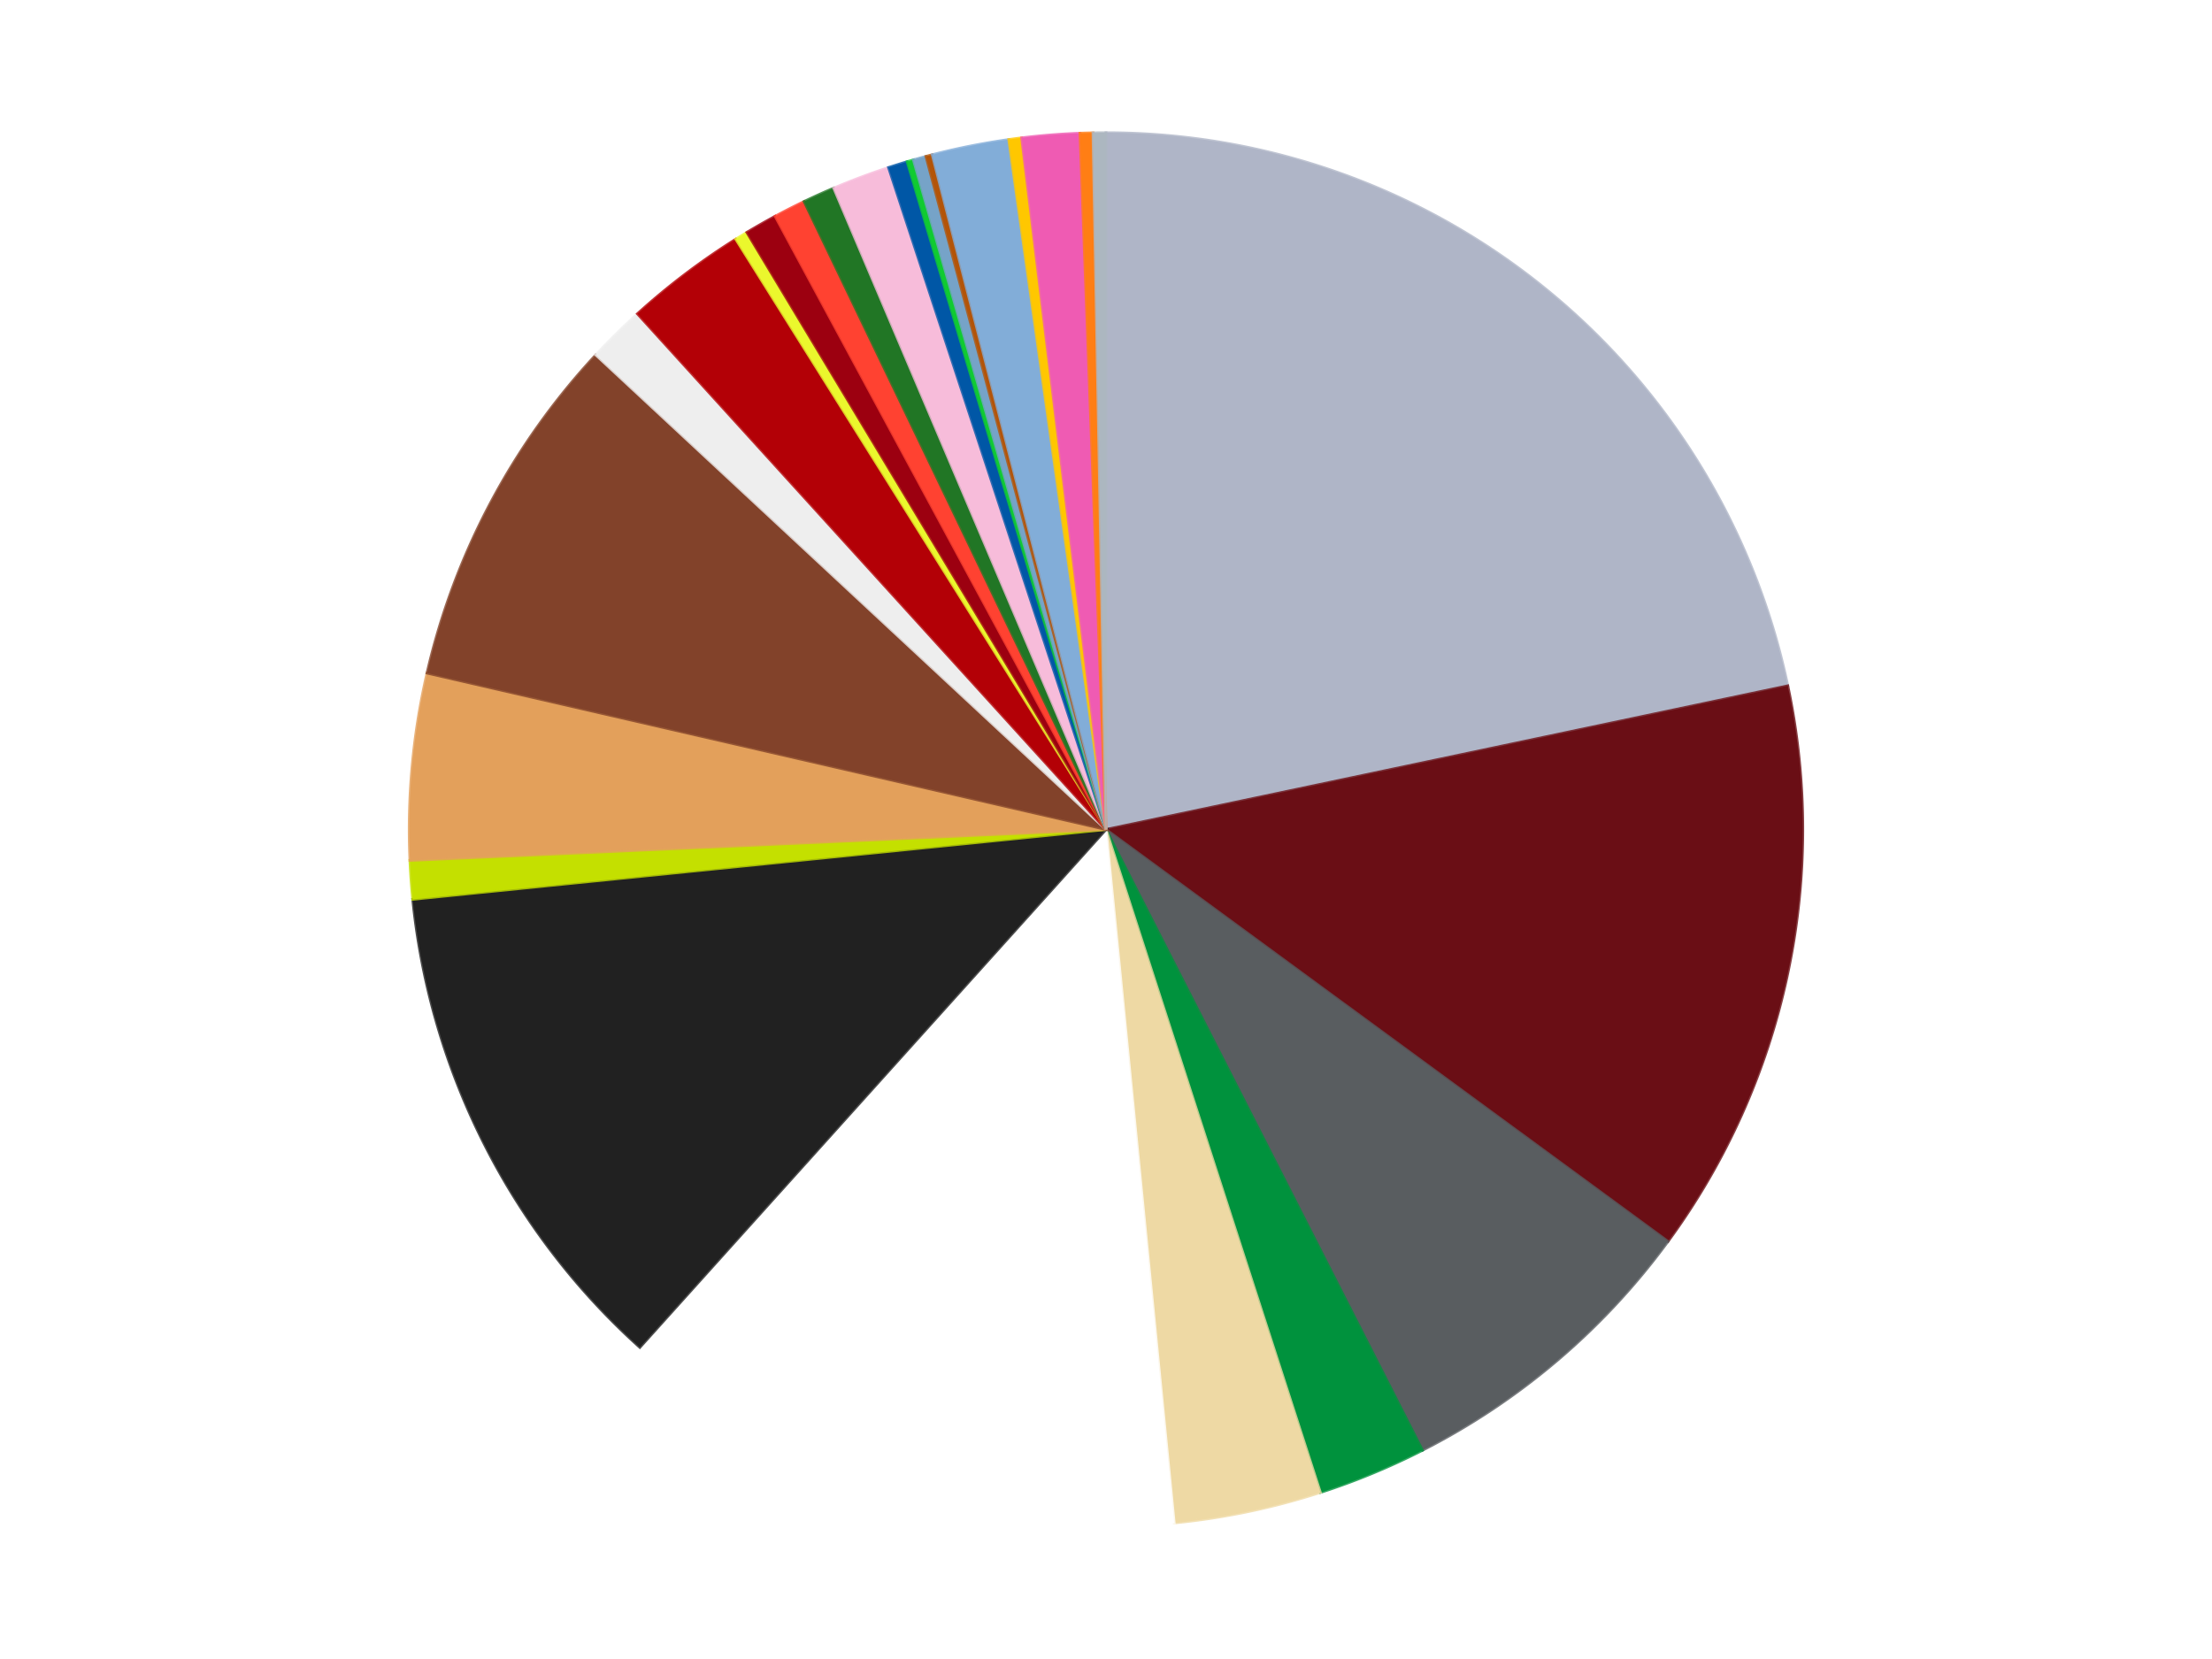
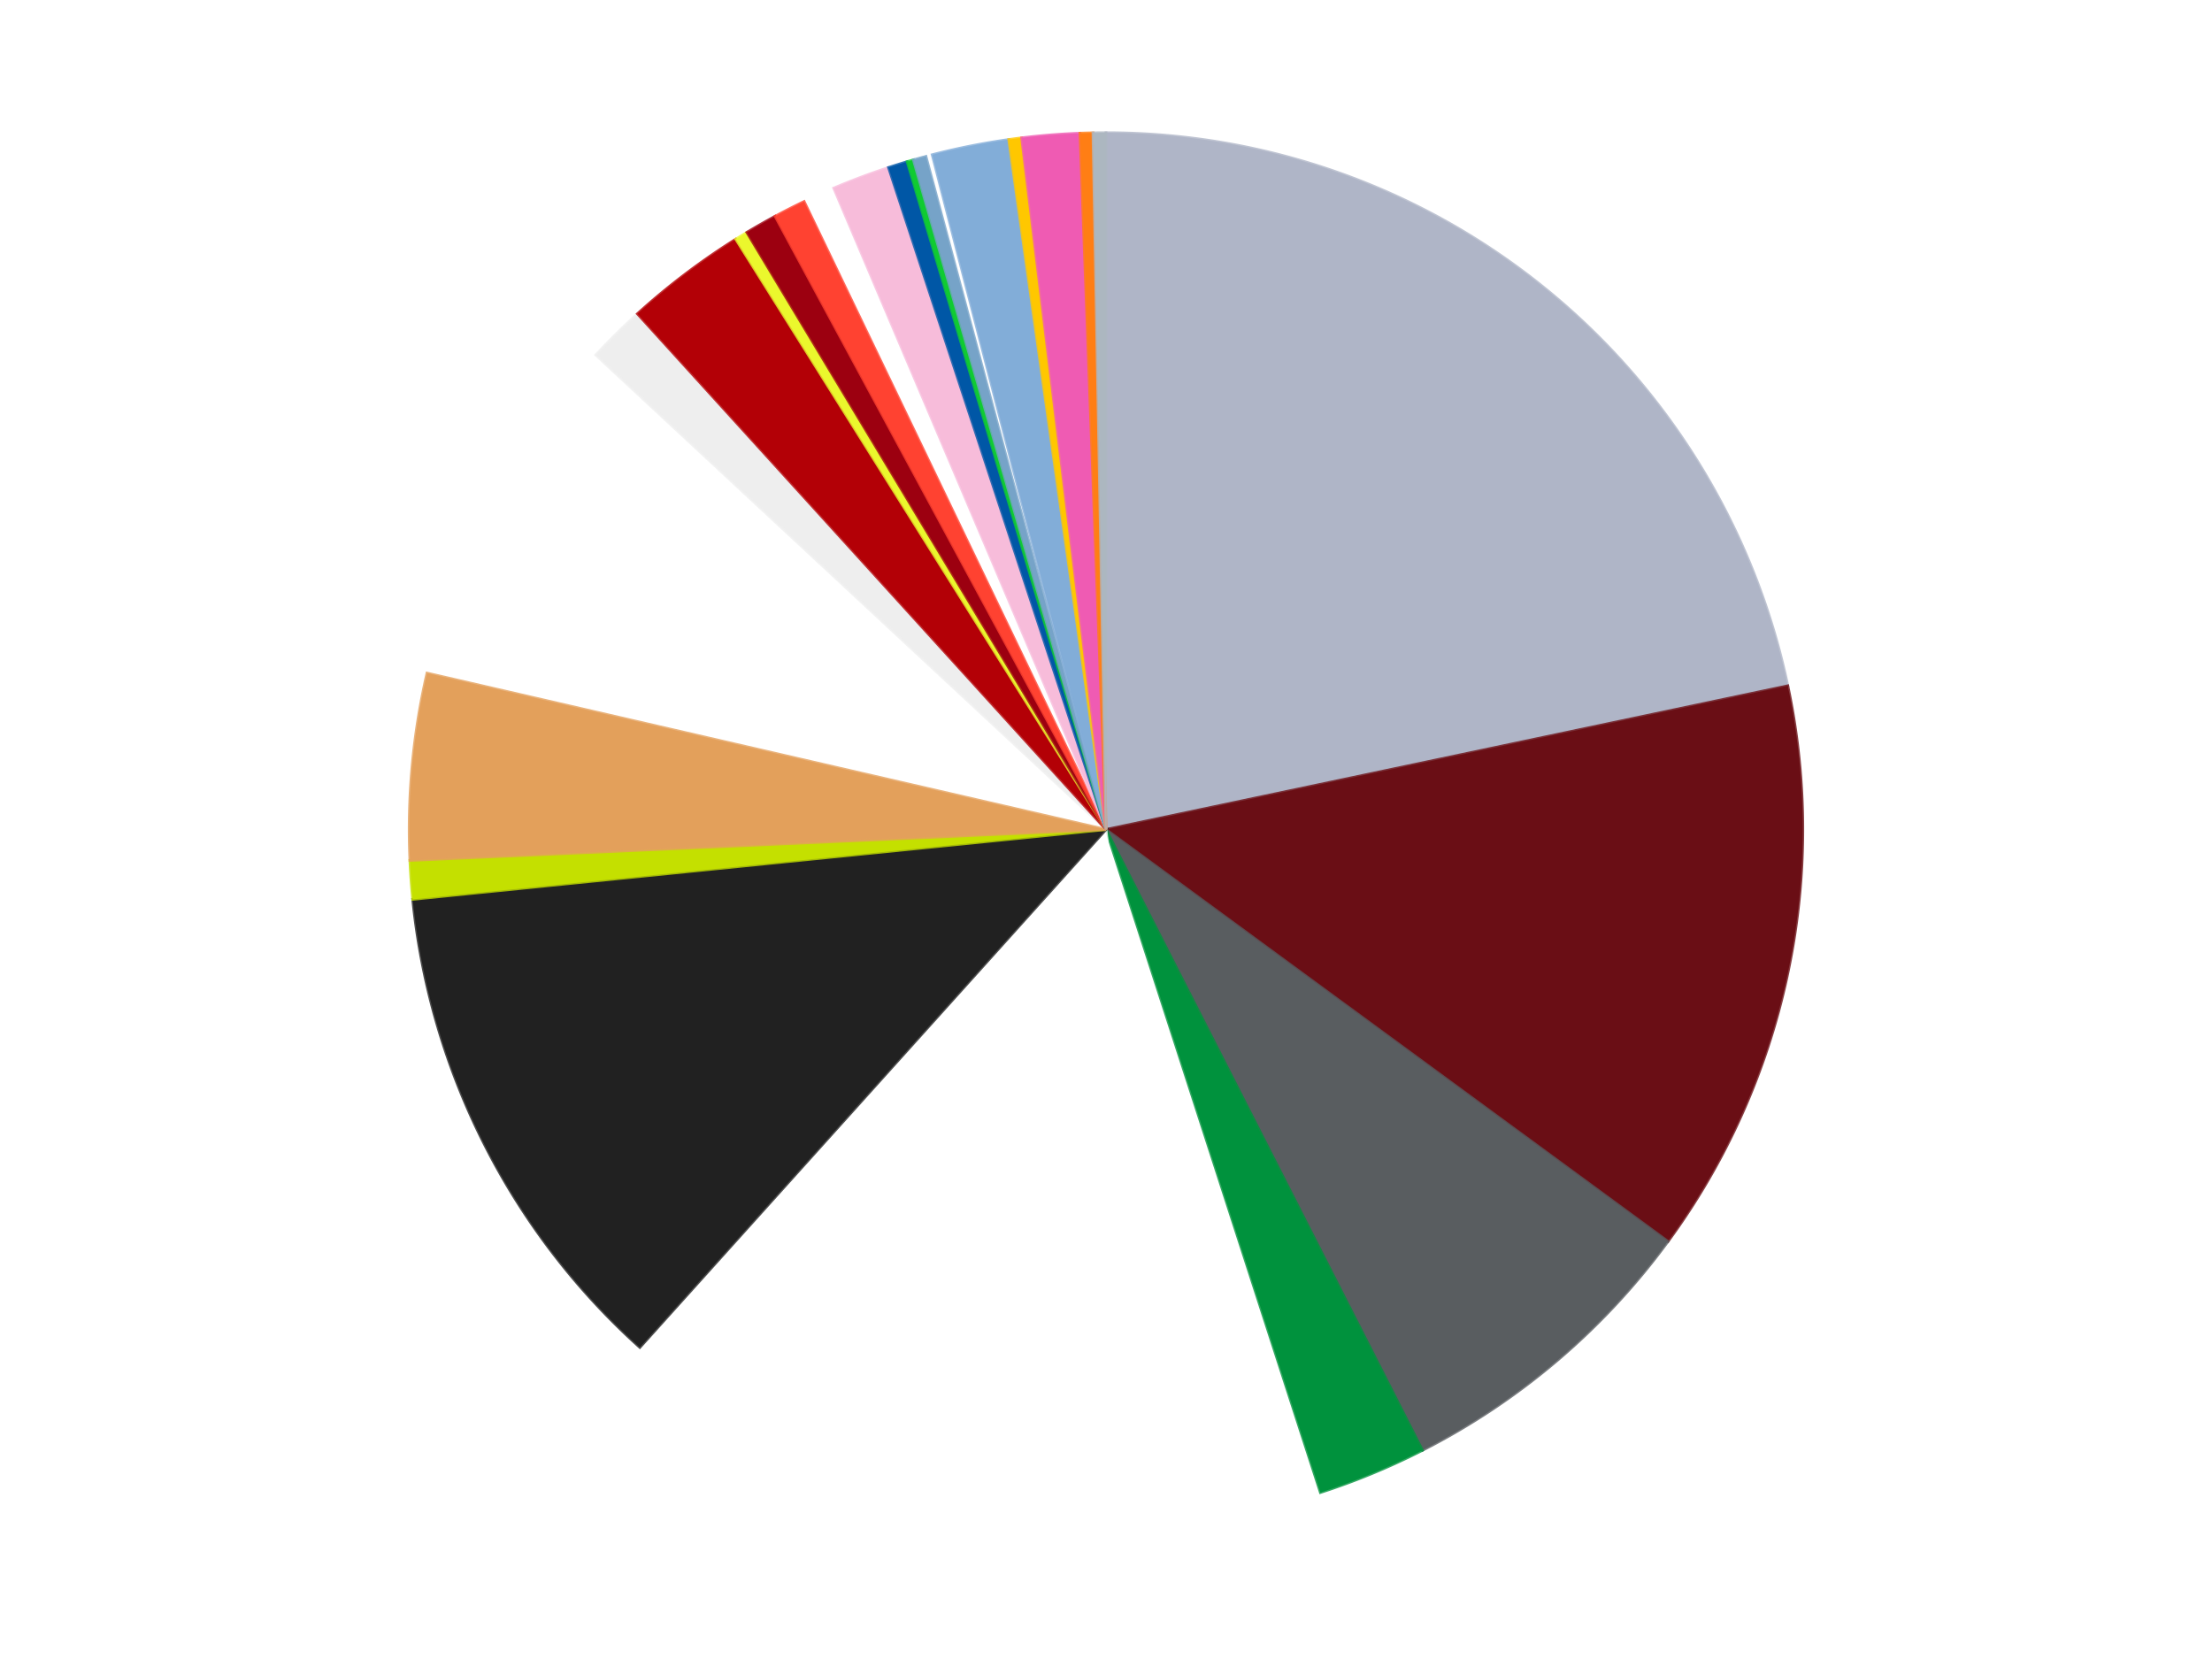
<svg xmlns="http://www.w3.org/2000/svg" xmlns:xlink="http://www.w3.org/1999/xlink" id="chart-3dcb8a0b-92fb-4b08-b51a-fa73d84cbf81" class="pygal-chart" viewBox="0 0 800 600">
  <defs>
    <style type="text/css">#chart-3dcb8a0b-92fb-4b08-b51a-fa73d84cbf81{-webkit-user-select:none;-webkit-font-smoothing:antialiased;font-family:Consolas,"Liberation Mono",Menlo,Courier,monospace}#chart-3dcb8a0b-92fb-4b08-b51a-fa73d84cbf81 .title{font-family:Consolas,"Liberation Mono",Menlo,Courier,monospace;font-size:16px}#chart-3dcb8a0b-92fb-4b08-b51a-fa73d84cbf81 .legends .legend text{font-family:Consolas,"Liberation Mono",Menlo,Courier,monospace;font-size:14px}#chart-3dcb8a0b-92fb-4b08-b51a-fa73d84cbf81 .axis text{font-family:Consolas,"Liberation Mono",Menlo,Courier,monospace;font-size:10px}#chart-3dcb8a0b-92fb-4b08-b51a-fa73d84cbf81 .axis text.major{font-family:Consolas,"Liberation Mono",Menlo,Courier,monospace;font-size:10px}#chart-3dcb8a0b-92fb-4b08-b51a-fa73d84cbf81 .text-overlay text.value{font-family:Consolas,"Liberation Mono",Menlo,Courier,monospace;font-size:16px}#chart-3dcb8a0b-92fb-4b08-b51a-fa73d84cbf81 .text-overlay text.label{font-family:Consolas,"Liberation Mono",Menlo,Courier,monospace;font-size:10px}#chart-3dcb8a0b-92fb-4b08-b51a-fa73d84cbf81 .tooltip{font-family:Consolas,"Liberation Mono",Menlo,Courier,monospace;font-size:14px}#chart-3dcb8a0b-92fb-4b08-b51a-fa73d84cbf81 text.no_data{font-family:Consolas,"Liberation Mono",Menlo,Courier,monospace;font-size:64px}
#chart-3dcb8a0b-92fb-4b08-b51a-fa73d84cbf81{background-color:transparent}#chart-3dcb8a0b-92fb-4b08-b51a-fa73d84cbf81 path,#chart-3dcb8a0b-92fb-4b08-b51a-fa73d84cbf81 line,#chart-3dcb8a0b-92fb-4b08-b51a-fa73d84cbf81 rect,#chart-3dcb8a0b-92fb-4b08-b51a-fa73d84cbf81 circle{-webkit-transition:150ms;-moz-transition:150ms;transition:150ms}#chart-3dcb8a0b-92fb-4b08-b51a-fa73d84cbf81 .graph &gt; .background{fill:transparent}#chart-3dcb8a0b-92fb-4b08-b51a-fa73d84cbf81 .plot &gt; .background{fill:transparent}#chart-3dcb8a0b-92fb-4b08-b51a-fa73d84cbf81 .graph{fill:rgba(0,0,0,.87)}#chart-3dcb8a0b-92fb-4b08-b51a-fa73d84cbf81 text.no_data{fill:rgba(0,0,0,1)}#chart-3dcb8a0b-92fb-4b08-b51a-fa73d84cbf81 .title{fill:rgba(0,0,0,1)}#chart-3dcb8a0b-92fb-4b08-b51a-fa73d84cbf81 .legends .legend text{fill:rgba(0,0,0,.87)}#chart-3dcb8a0b-92fb-4b08-b51a-fa73d84cbf81 .legends .legend:hover text{fill:rgba(0,0,0,1)}#chart-3dcb8a0b-92fb-4b08-b51a-fa73d84cbf81 .axis .line{stroke:rgba(0,0,0,1)}#chart-3dcb8a0b-92fb-4b08-b51a-fa73d84cbf81 .axis .guide.line{stroke:rgba(0,0,0,.54)}#chart-3dcb8a0b-92fb-4b08-b51a-fa73d84cbf81 .axis .major.line{stroke:rgba(0,0,0,.87)}#chart-3dcb8a0b-92fb-4b08-b51a-fa73d84cbf81 .axis text.major{fill:rgba(0,0,0,1)}#chart-3dcb8a0b-92fb-4b08-b51a-fa73d84cbf81 .axis.y .guides:hover .guide.line,#chart-3dcb8a0b-92fb-4b08-b51a-fa73d84cbf81 .line-graph .axis.x .guides:hover .guide.line,#chart-3dcb8a0b-92fb-4b08-b51a-fa73d84cbf81 .stackedline-graph .axis.x .guides:hover .guide.line,#chart-3dcb8a0b-92fb-4b08-b51a-fa73d84cbf81 .xy-graph .axis.x .guides:hover .guide.line{stroke:rgba(0,0,0,1)}#chart-3dcb8a0b-92fb-4b08-b51a-fa73d84cbf81 .axis .guides:hover text{fill:rgba(0,0,0,1)}#chart-3dcb8a0b-92fb-4b08-b51a-fa73d84cbf81 .reactive{fill-opacity:1.0;stroke-opacity:.8;stroke-width:1}#chart-3dcb8a0b-92fb-4b08-b51a-fa73d84cbf81 .ci{stroke:rgba(0,0,0,.87)}#chart-3dcb8a0b-92fb-4b08-b51a-fa73d84cbf81 .reactive.active,#chart-3dcb8a0b-92fb-4b08-b51a-fa73d84cbf81 .active .reactive{fill-opacity:0.6;stroke-opacity:.9;stroke-width:4}#chart-3dcb8a0b-92fb-4b08-b51a-fa73d84cbf81 .ci .reactive.active{stroke-width:1.5}#chart-3dcb8a0b-92fb-4b08-b51a-fa73d84cbf81 .series text{fill:rgba(0,0,0,1)}#chart-3dcb8a0b-92fb-4b08-b51a-fa73d84cbf81 .tooltip rect{fill:transparent;stroke:rgba(0,0,0,1);-webkit-transition:opacity 150ms;-moz-transition:opacity 150ms;transition:opacity 150ms}#chart-3dcb8a0b-92fb-4b08-b51a-fa73d84cbf81 .tooltip .label{fill:rgba(0,0,0,.87)}#chart-3dcb8a0b-92fb-4b08-b51a-fa73d84cbf81 .tooltip .label{fill:rgba(0,0,0,.87)}#chart-3dcb8a0b-92fb-4b08-b51a-fa73d84cbf81 .tooltip .legend{font-size:.8em;fill:rgba(0,0,0,.54)}#chart-3dcb8a0b-92fb-4b08-b51a-fa73d84cbf81 .tooltip .x_label{font-size:.6em;fill:rgba(0,0,0,1)}#chart-3dcb8a0b-92fb-4b08-b51a-fa73d84cbf81 .tooltip .xlink{font-size:.5em;text-decoration:underline}#chart-3dcb8a0b-92fb-4b08-b51a-fa73d84cbf81 .tooltip .value{font-size:1.5em}#chart-3dcb8a0b-92fb-4b08-b51a-fa73d84cbf81 .bound{font-size:.5em}#chart-3dcb8a0b-92fb-4b08-b51a-fa73d84cbf81 .max-value{font-size:.75em;fill:rgba(0,0,0,.54)}#chart-3dcb8a0b-92fb-4b08-b51a-fa73d84cbf81 .map-element{fill:transparent;stroke:rgba(0,0,0,.54) !important}#chart-3dcb8a0b-92fb-4b08-b51a-fa73d84cbf81 .map-element .reactive{fill-opacity:inherit;stroke-opacity:inherit}#chart-3dcb8a0b-92fb-4b08-b51a-fa73d84cbf81 .color-0,#chart-3dcb8a0b-92fb-4b08-b51a-fa73d84cbf81 .color-0 a:visited{stroke:#f44336;fill:#f44336}#chart-3dcb8a0b-92fb-4b08-b51a-fa73d84cbf81 .color-1,#chart-3dcb8a0b-92fb-4b08-b51a-fa73d84cbf81 .color-1 a:visited{stroke:#3f51b5;fill:#3f51b5}#chart-3dcb8a0b-92fb-4b08-b51a-fa73d84cbf81 .color-2,#chart-3dcb8a0b-92fb-4b08-b51a-fa73d84cbf81 .color-2 a:visited{stroke:#009688;fill:#009688}#chart-3dcb8a0b-92fb-4b08-b51a-fa73d84cbf81 .color-3,#chart-3dcb8a0b-92fb-4b08-b51a-fa73d84cbf81 .color-3 a:visited{stroke:#ffc107;fill:#ffc107}#chart-3dcb8a0b-92fb-4b08-b51a-fa73d84cbf81 .color-4,#chart-3dcb8a0b-92fb-4b08-b51a-fa73d84cbf81 .color-4 a:visited{stroke:#ff5722;fill:#ff5722}#chart-3dcb8a0b-92fb-4b08-b51a-fa73d84cbf81 .color-5,#chart-3dcb8a0b-92fb-4b08-b51a-fa73d84cbf81 .color-5 a:visited{stroke:#9c27b0;fill:#9c27b0}#chart-3dcb8a0b-92fb-4b08-b51a-fa73d84cbf81 .color-6,#chart-3dcb8a0b-92fb-4b08-b51a-fa73d84cbf81 .color-6 a:visited{stroke:#03a9f4;fill:#03a9f4}#chart-3dcb8a0b-92fb-4b08-b51a-fa73d84cbf81 .color-7,#chart-3dcb8a0b-92fb-4b08-b51a-fa73d84cbf81 .color-7 a:visited{stroke:#8bc34a;fill:#8bc34a}#chart-3dcb8a0b-92fb-4b08-b51a-fa73d84cbf81 .color-8,#chart-3dcb8a0b-92fb-4b08-b51a-fa73d84cbf81 .color-8 a:visited{stroke:#ff9800;fill:#ff9800}#chart-3dcb8a0b-92fb-4b08-b51a-fa73d84cbf81 .color-9,#chart-3dcb8a0b-92fb-4b08-b51a-fa73d84cbf81 .color-9 a:visited{stroke:#e91e63;fill:#e91e63}#chart-3dcb8a0b-92fb-4b08-b51a-fa73d84cbf81 .color-10,#chart-3dcb8a0b-92fb-4b08-b51a-fa73d84cbf81 .color-10 a:visited{stroke:#2196f3;fill:#2196f3}#chart-3dcb8a0b-92fb-4b08-b51a-fa73d84cbf81 .color-11,#chart-3dcb8a0b-92fb-4b08-b51a-fa73d84cbf81 .color-11 a:visited{stroke:#4caf50;fill:#4caf50}#chart-3dcb8a0b-92fb-4b08-b51a-fa73d84cbf81 .color-12,#chart-3dcb8a0b-92fb-4b08-b51a-fa73d84cbf81 .color-12 a:visited{stroke:#ffeb3b;fill:#ffeb3b}#chart-3dcb8a0b-92fb-4b08-b51a-fa73d84cbf81 .color-13,#chart-3dcb8a0b-92fb-4b08-b51a-fa73d84cbf81 .color-13 a:visited{stroke:#673ab7;fill:#673ab7}#chart-3dcb8a0b-92fb-4b08-b51a-fa73d84cbf81 .color-14,#chart-3dcb8a0b-92fb-4b08-b51a-fa73d84cbf81 .color-14 a:visited{stroke:#00bcd4;fill:#00bcd4}#chart-3dcb8a0b-92fb-4b08-b51a-fa73d84cbf81 .color-15,#chart-3dcb8a0b-92fb-4b08-b51a-fa73d84cbf81 .color-15 a:visited{stroke:#cddc39;fill:#cddc39}#chart-3dcb8a0b-92fb-4b08-b51a-fa73d84cbf81 .color-16,#chart-3dcb8a0b-92fb-4b08-b51a-fa73d84cbf81 .color-16 a:visited{stroke:#9e9e9e;fill:#9e9e9e}#chart-3dcb8a0b-92fb-4b08-b51a-fa73d84cbf81 .color-17,#chart-3dcb8a0b-92fb-4b08-b51a-fa73d84cbf81 .color-17 a:visited{stroke:#607d8b;fill:#607d8b}#chart-3dcb8a0b-92fb-4b08-b51a-fa73d84cbf81 .color-18,#chart-3dcb8a0b-92fb-4b08-b51a-fa73d84cbf81 .color-18 a:visited{stroke:#7b0f07;fill:#7b0f07}#chart-3dcb8a0b-92fb-4b08-b51a-fa73d84cbf81 .color-19,#chart-3dcb8a0b-92fb-4b08-b51a-fa73d84cbf81 .color-19 a:visited{stroke:#141938;fill:#141938}#chart-3dcb8a0b-92fb-4b08-b51a-fa73d84cbf81 .color-20,#chart-3dcb8a0b-92fb-4b08-b51a-fa73d84cbf81 .color-20 a:visited{stroke:#000000;fill:#000000}#chart-3dcb8a0b-92fb-4b08-b51a-fa73d84cbf81 .color-21,#chart-3dcb8a0b-92fb-4b08-b51a-fa73d84cbf81 .color-21 a:visited{stroke:#5e4600;fill:#5e4600}#chart-3dcb8a0b-92fb-4b08-b51a-fa73d84cbf81 .color-22,#chart-3dcb8a0b-92fb-4b08-b51a-fa73d84cbf81 .color-22 a:visited{stroke:#791d00;fill:#791d00}#chart-3dcb8a0b-92fb-4b08-b51a-fa73d84cbf81 .color-23,#chart-3dcb8a0b-92fb-4b08-b51a-fa73d84cbf81 .color-23 a:visited{stroke:#220826;fill:#220826}#chart-3dcb8a0b-92fb-4b08-b51a-fa73d84cbf81 .color-24,#chart-3dcb8a0b-92fb-4b08-b51a-fa73d84cbf81 .color-24 a:visited{stroke:#01364e;fill:#01364e}#chart-3dcb8a0b-92fb-4b08-b51a-fa73d84cbf81 .color-25,#chart-3dcb8a0b-92fb-4b08-b51a-fa73d84cbf81 .color-25 a:visited{stroke:#344c19;fill:#344c19}#chart-3dcb8a0b-92fb-4b08-b51a-fa73d84cbf81 .text-overlay .color-0 text{fill:black}#chart-3dcb8a0b-92fb-4b08-b51a-fa73d84cbf81 .text-overlay .color-1 text{fill:black}#chart-3dcb8a0b-92fb-4b08-b51a-fa73d84cbf81 .text-overlay .color-2 text{fill:black}#chart-3dcb8a0b-92fb-4b08-b51a-fa73d84cbf81 .text-overlay .color-3 text{fill:black}#chart-3dcb8a0b-92fb-4b08-b51a-fa73d84cbf81 .text-overlay .color-4 text{fill:black}#chart-3dcb8a0b-92fb-4b08-b51a-fa73d84cbf81 .text-overlay .color-5 text{fill:black}#chart-3dcb8a0b-92fb-4b08-b51a-fa73d84cbf81 .text-overlay .color-6 text{fill:black}#chart-3dcb8a0b-92fb-4b08-b51a-fa73d84cbf81 .text-overlay .color-7 text{fill:black}#chart-3dcb8a0b-92fb-4b08-b51a-fa73d84cbf81 .text-overlay .color-8 text{fill:black}#chart-3dcb8a0b-92fb-4b08-b51a-fa73d84cbf81 .text-overlay .color-9 text{fill:black}#chart-3dcb8a0b-92fb-4b08-b51a-fa73d84cbf81 .text-overlay .color-10 text{fill:black}#chart-3dcb8a0b-92fb-4b08-b51a-fa73d84cbf81 .text-overlay .color-11 text{fill:black}#chart-3dcb8a0b-92fb-4b08-b51a-fa73d84cbf81 .text-overlay .color-12 text{fill:black}#chart-3dcb8a0b-92fb-4b08-b51a-fa73d84cbf81 .text-overlay .color-13 text{fill:black}#chart-3dcb8a0b-92fb-4b08-b51a-fa73d84cbf81 .text-overlay .color-14 text{fill:black}#chart-3dcb8a0b-92fb-4b08-b51a-fa73d84cbf81 .text-overlay .color-15 text{fill:black}#chart-3dcb8a0b-92fb-4b08-b51a-fa73d84cbf81 .text-overlay .color-16 text{fill:black}#chart-3dcb8a0b-92fb-4b08-b51a-fa73d84cbf81 .text-overlay .color-17 text{fill:black}#chart-3dcb8a0b-92fb-4b08-b51a-fa73d84cbf81 .text-overlay .color-18 text{fill:black}#chart-3dcb8a0b-92fb-4b08-b51a-fa73d84cbf81 .text-overlay .color-19 text{fill:white}#chart-3dcb8a0b-92fb-4b08-b51a-fa73d84cbf81 .text-overlay .color-20 text{fill:white}#chart-3dcb8a0b-92fb-4b08-b51a-fa73d84cbf81 .text-overlay .color-21 text{fill:black}#chart-3dcb8a0b-92fb-4b08-b51a-fa73d84cbf81 .text-overlay .color-22 text{fill:black}#chart-3dcb8a0b-92fb-4b08-b51a-fa73d84cbf81 .text-overlay .color-23 text{fill:white}#chart-3dcb8a0b-92fb-4b08-b51a-fa73d84cbf81 .text-overlay .color-24 text{fill:white}#chart-3dcb8a0b-92fb-4b08-b51a-fa73d84cbf81 .text-overlay .color-25 text{fill:black}
#chart-3dcb8a0b-92fb-4b08-b51a-fa73d84cbf81 text.no_data{text-anchor:middle}#chart-3dcb8a0b-92fb-4b08-b51a-fa73d84cbf81 .guide.line{fill:none}#chart-3dcb8a0b-92fb-4b08-b51a-fa73d84cbf81 .centered{text-anchor:middle}#chart-3dcb8a0b-92fb-4b08-b51a-fa73d84cbf81 .title{text-anchor:middle}#chart-3dcb8a0b-92fb-4b08-b51a-fa73d84cbf81 .legends .legend text{fill-opacity:1}#chart-3dcb8a0b-92fb-4b08-b51a-fa73d84cbf81 .axis.x text{text-anchor:middle}#chart-3dcb8a0b-92fb-4b08-b51a-fa73d84cbf81 .axis.x:not(.web) text[transform]{text-anchor:start}#chart-3dcb8a0b-92fb-4b08-b51a-fa73d84cbf81 .axis.x:not(.web) text[transform].backwards{text-anchor:end}#chart-3dcb8a0b-92fb-4b08-b51a-fa73d84cbf81 .axis.y text{text-anchor:end}#chart-3dcb8a0b-92fb-4b08-b51a-fa73d84cbf81 .axis.y text[transform].backwards{text-anchor:start}#chart-3dcb8a0b-92fb-4b08-b51a-fa73d84cbf81 .axis.y2 text{text-anchor:start}#chart-3dcb8a0b-92fb-4b08-b51a-fa73d84cbf81 .axis.y2 text[transform].backwards{text-anchor:end}#chart-3dcb8a0b-92fb-4b08-b51a-fa73d84cbf81 .axis .guide.line{stroke-dasharray:4,4;stroke:black}#chart-3dcb8a0b-92fb-4b08-b51a-fa73d84cbf81 .axis .major.guide.line{stroke-dasharray:6,6;stroke:black}#chart-3dcb8a0b-92fb-4b08-b51a-fa73d84cbf81 .horizontal .axis.y .guide.line,#chart-3dcb8a0b-92fb-4b08-b51a-fa73d84cbf81 .horizontal .axis.y2 .guide.line,#chart-3dcb8a0b-92fb-4b08-b51a-fa73d84cbf81 .vertical .axis.x .guide.line{opacity:0}#chart-3dcb8a0b-92fb-4b08-b51a-fa73d84cbf81 .horizontal .axis.always_show .guide.line,#chart-3dcb8a0b-92fb-4b08-b51a-fa73d84cbf81 .vertical .axis.always_show .guide.line{opacity:1 !important}#chart-3dcb8a0b-92fb-4b08-b51a-fa73d84cbf81 .axis.y .guides:hover .guide.line,#chart-3dcb8a0b-92fb-4b08-b51a-fa73d84cbf81 .axis.y2 .guides:hover .guide.line,#chart-3dcb8a0b-92fb-4b08-b51a-fa73d84cbf81 .axis.x .guides:hover .guide.line{opacity:1}#chart-3dcb8a0b-92fb-4b08-b51a-fa73d84cbf81 .axis .guides:hover text{opacity:1}#chart-3dcb8a0b-92fb-4b08-b51a-fa73d84cbf81 .nofill{fill:none}#chart-3dcb8a0b-92fb-4b08-b51a-fa73d84cbf81 .subtle-fill{fill-opacity:.2}#chart-3dcb8a0b-92fb-4b08-b51a-fa73d84cbf81 .dot{stroke-width:1px;fill-opacity:1;stroke-opacity:1}#chart-3dcb8a0b-92fb-4b08-b51a-fa73d84cbf81 .dot.active{stroke-width:5px}#chart-3dcb8a0b-92fb-4b08-b51a-fa73d84cbf81 .dot.negative{fill:transparent}#chart-3dcb8a0b-92fb-4b08-b51a-fa73d84cbf81 text,#chart-3dcb8a0b-92fb-4b08-b51a-fa73d84cbf81 tspan{stroke:none !important}#chart-3dcb8a0b-92fb-4b08-b51a-fa73d84cbf81 .series text.active{opacity:1}#chart-3dcb8a0b-92fb-4b08-b51a-fa73d84cbf81 .tooltip rect{fill-opacity:.95;stroke-width:.5}#chart-3dcb8a0b-92fb-4b08-b51a-fa73d84cbf81 .tooltip text{fill-opacity:1}#chart-3dcb8a0b-92fb-4b08-b51a-fa73d84cbf81 .showable{visibility:hidden}#chart-3dcb8a0b-92fb-4b08-b51a-fa73d84cbf81 .showable.shown{visibility:visible}#chart-3dcb8a0b-92fb-4b08-b51a-fa73d84cbf81 .gauge-background{fill:rgba(229,229,229,1);stroke:none}#chart-3dcb8a0b-92fb-4b08-b51a-fa73d84cbf81 .bg-lines{stroke:transparent;stroke-width:2px}</style>
    <script type="text/javascript">window.pygal = window.pygal || {};window.pygal.config = window.pygal.config || {};window.pygal.config['3dcb8a0b-92fb-4b08-b51a-fa73d84cbf81'] = {"allow_interruptions": false, "box_mode": "extremes", "classes": ["pygal-chart"], "css": ["file://style.css", "file://graph.css"], "defs": [], "disable_xml_declaration": false, "dots_size": 2.5, "dynamic_print_values": false, "explicit_size": false, "fill": false, "force_uri_protocol": "https", "formatter": null, "half_pie": false, "height": 600, "include_x_axis": false, "inner_radius": 0, "interpolate": null, "interpolation_parameters": {}, "interpolation_precision": 250, "inverse_y_axis": false, "js": ["//kozea.github.io/pygal.js/2.0.x/pygal-tooltips.min.js"], "legend_at_bottom": false, "legend_at_bottom_columns": null, "legend_box_size": 12, "logarithmic": false, "margin": 20, "margin_bottom": null, "margin_left": null, "margin_right": null, "margin_top": null, "max_scale": 16, "min_scale": 4, "missing_value_fill_truncation": "x", "no_data_text": "No data", "no_prefix": false, "order_min": null, "pretty_print": false, "print_labels": false, "print_values": false, "print_values_position": "center", "print_zeroes": true, "range": null, "rounded_bars": null, "secondary_range": null, "show_dots": true, "show_legend": false, "show_minor_x_labels": true, "show_minor_y_labels": true, "show_only_major_dots": false, "show_x_guides": false, "show_x_labels": true, "show_y_guides": true, "show_y_labels": true, "spacing": 10, "stack_from_top": false, "strict": false, "stroke": true, "stroke_style": null, "style": {"background": "transparent", "ci_colors": [], "colors": ["#F44336", "#3F51B5", "#009688", "#FFC107", "#FF5722", "#9C27B0", "#03A9F4", "#8BC34A", "#FF9800", "#E91E63", "#2196F3", "#4CAF50", "#FFEB3B", "#673AB7", "#00BCD4", "#CDDC39", "#9E9E9E", "#607D8B"], "dot_opacity": "1", "font_family": "Consolas, \"Liberation Mono\", Menlo, Courier, monospace", "foreground": "rgba(0, 0, 0, .87)", "foreground_strong": "rgba(0, 0, 0, 1)", "foreground_subtle": "rgba(0, 0, 0, .54)", "guide_stroke_color": "black", "guide_stroke_dasharray": "4,4", "label_font_family": "Consolas, \"Liberation Mono\", Menlo, Courier, monospace", "label_font_size": 10, "legend_font_family": "Consolas, \"Liberation Mono\", Menlo, Courier, monospace", "legend_font_size": 14, "major_guide_stroke_color": "black", "major_guide_stroke_dasharray": "6,6", "major_label_font_family": "Consolas, \"Liberation Mono\", Menlo, Courier, monospace", "major_label_font_size": 10, "no_data_font_family": "Consolas, \"Liberation Mono\", Menlo, Courier, monospace", "no_data_font_size": 64, "opacity": "1.0", "opacity_hover": "0.6", "plot_background": "transparent", "stroke_opacity": ".8", "stroke_opacity_hover": ".9", "stroke_width": "1", "stroke_width_hover": "4", "title_font_family": "Consolas, \"Liberation Mono\", Menlo, Courier, monospace", "title_font_size": 16, "tooltip_font_family": "Consolas, \"Liberation Mono\", Menlo, Courier, monospace", "tooltip_font_size": 14, "transition": "150ms", "value_background": "rgba(229, 229, 229, 1)", "value_colors": [], "value_font_family": "Consolas, \"Liberation Mono\", Menlo, Courier, monospace", "value_font_size": 16, "value_label_font_family": "Consolas, \"Liberation Mono\", Menlo, Courier, monospace", "value_label_font_size": 10}, "title": null, "tooltip_border_radius": 0, "tooltip_fancy_mode": true, "truncate_label": null, "truncate_legend": null, "width": 800, "x_label_rotation": 0, "x_labels": null, "x_labels_major": null, "x_labels_major_count": null, "x_labels_major_every": null, "x_title": null, "xrange": null, "y_label_rotation": 0, "y_labels": null, "y_labels_major": null, "y_labels_major_count": null, "y_labels_major_every": null, "y_title": null, "zero": 0, "legends": ["Light Bluish Gray", "Dark Red", "Dark Bluish Gray", "Green", "Tan", "White", "Black", "Lime", "Medium Nougat", "Reddish Brown", "Trans-Clear", "Red", "Trans-Yellow", "Trans-Red", "Trans-Neon Orange", "Trans-Green", "Bright Pink", "Blue", "Bright Green", "Trans-Medium Blue", "Dark Orange", "Medium Blue", "Bright Light Orange", "Dark Pink", "Orange", "Pearl Light Gray"]}</script>
    <script type="text/javascript" xlink:href="https://kozea.github.io/pygal.js/2.0.x/pygal-tooltips.min.js" />
  </defs>
  <title>Pygal</title>
  <g class="graph pie-graph vertical">
    <rect x="0" y="0" width="800" height="600" class="background" />
    <g transform="translate(20, 20)" class="plot">
      <rect x="0" y="0" width="760" height="560" class="background" />
      <g class="series serie-0 color-0">
        <g class="slices">
          <g class="slice" style="fill: #AFB5C7; stroke: #AFB5C7">
            <path d="M380 28 A252 252 0 0 1 626.583 228.028 L380 280 A0 0 0 0 0 380 280 z" class="slice reactive tooltip-trigger" />
            <desc class="value">146</desc>
            <desc class="x centered">459.37814125924285</desc>
            <desc class="y centered">182.14750544708792</desc>
          </g>
        </g>
      </g>
      <g class="series serie-1 color-1">
        <g class="slices">
          <g class="slice" style="fill: #6A0E15; stroke: #6A0E15">
            <path d="M626.583 228.028 A252 252 0 0 1 583.248 428.977 L380 280 A0 0 0 0 0 380 280 z" class="slice reactive tooltip-trigger" />
            <desc class="value">90</desc>
            <desc class="x centered">503.1686100478157</desc>
            <desc class="y centered">306.56112759069373</desc>
          </g>
        </g>
      </g>
      <g class="series serie-2 color-2">
        <g class="slices">
          <g class="slice" style="fill: #595D60; stroke: #595D60">
            <path d="M583.248 428.977 A252 252 0 0 1 494.458 504.507 L380 280 A0 0 0 0 0 380 280 z" class="slice reactive tooltip-trigger" />
            <desc class="value">50</desc>
            <desc class="x centered">461.6402116973669</desc>
            <desc class="y centered">375.9733079246991</desc>
          </g>
        </g>
      </g>
      <g class="series serie-3 color-3">
        <g class="slices">
          <g class="slice" style="fill: #00923D; stroke: #00923D">
            <path d="M494.458 504.507 A252 252 0 0 1 457.537 519.775 L380 280 A0 0 0 0 0 380 280 z" class="slice reactive tooltip-trigger" />
            <desc class="value">17</desc>
            <desc class="x centered">428.15017910660544</desc>
            <desc class="y centered">396.4369368027252</desc>
          </g>
        </g>
      </g>
      <g class="series serie-4 color-4">
        <g class="slices">
          <g class="slice" style="fill: #EED9A4; stroke: #EED9A4">
-             <path d="M457.537 519.775 A252 252 0 0 1 404.664 530.79 L380 280 A0 0 0 0 0 380 280 z" class="slice reactive tooltip-trigger" />
            <desc class="value">23</desc>
            <desc class="x centered">405.6980490357141</desc>
            <desc class="y centered">403.35157184145663</desc>
          </g>
        </g>
      </g>
      <g class="series serie-5 color-5">
        <g class="slices">
          <g class="slice" style="fill: #FFFFFF; stroke: #FFFFFF">
            <path d="M404.664 530.79 A252 252 0 0 1 211.408 467.299 L380 280 A0 0 0 0 0 380 280 z" class="slice reactive tooltip-trigger" />
            <desc class="value">89</desc>
            <desc class="x centered">340.672496996106</desc>
            <desc class="y centered">399.7052526311135</desc>
          </g>
        </g>
      </g>
      <g class="series serie-6 color-6">
        <g class="slices">
          <g class="slice" style="fill: #212121; stroke: #212121">
            <path d="M211.408 467.299 A252 252 0 0 1 129.268 305.249 L380 280 A0 0 0 0 0 380 280 z" class="slice reactive tooltip-trigger" />
            <desc class="value">79</desc>
            <desc class="x centered">267.6132644310119</desc>
            <desc class="y centered">336.96684709676623</desc>
          </g>
        </g>
      </g>
      <g class="series serie-7 color-7">
        <g class="slices">
          <g class="slice" style="fill: #C4E000; stroke: #C4E000">
            <path d="M129.268 305.249 A252 252 0 0 1 128.248 291.172 L380 280 A0 0 0 0 0 380 280 z" class="slice reactive tooltip-trigger" />
            <desc class="value">6</desc>
            <desc class="x centered">254.3296735360828</desc>
            <desc class="y centered">289.1087346241103</desc>
          </g>
        </g>
      </g>
      <g class="series serie-8 color-8">
        <g class="slices">
          <g class="slice" style="fill: #E3A05B; stroke: #E3A05B">
            <path d="M128.248 291.172 A252 252 0 0 1 134.431 223.433 L380 280 A0 0 0 0 0 380 280 z" class="slice reactive tooltip-trigger" />
            <desc class="value">29</desc>
            <desc class="x centered">254.52165033698913</desc>
            <desc class="y centered">268.5464518228114</desc>
          </g>
        </g>
      </g>
      <g class="series serie-9 color-9">
        <g class="slices">
          <g class="slice" style="fill: #82422A; stroke: #82422A">
-             <path d="M134.431 223.433 A252 252 0 0 1 195.481 108.371 L380 280 A0 0 0 0 0 380 280 z" class="slice reactive tooltip-trigger" />
            <desc class="value">56</desc>
            <desc class="x centered">268.6964885385335</desc>
            <desc class="y centered">220.94470103075253</desc>
          </g>
        </g>
      </g>
      <g class="series serie-10 color-10">
        <g class="slices">
          <g class="slice" style="fill: #EEEEEE; stroke: #EEEEEE">
            <path d="M195.481 108.371 A252 252 0 0 1 210.536 93.49 L380 280 A0 0 0 0 0 380 280 z" class="slice reactive tooltip-trigger" />
            <desc class="value">9</desc>
            <desc class="x centered">291.4259360884888</desc>
            <desc class="y centered">190.38618855221293</desc>
          </g>
        </g>
      </g>
      <g class="series serie-11 color-11">
        <g class="slices">
          <g class="slice" style="fill: #B30006; stroke: #B30006">
            <path d="M210.536 93.49 A252 252 0 0 1 246.106 66.514 L380 280 A0 0 0 0 0 380 280 z" class="slice reactive tooltip-trigger" />
            <desc class="value">19</desc>
            <desc class="x centered">303.86112089287735</desc>
            <desc class="y centered">179.60641908811618</desc>
          </g>
        </g>
      </g>
      <g class="series serie-12 color-12">
        <g class="slices">
          <g class="slice" style="fill: #EBF72D; stroke: #EBF72D">
-             <path d="M246.106 66.514 A252 252 0 0 1 250.115 64.051 L380 280 A0 0 0 0 0 380 280 z" class="slice reactive tooltip-trigger" />
+             <path d="M246.106 66.514 A252 252 0 0 1 250.115 64.051 L380 280 z" class="slice reactive tooltip-trigger" />
            <desc class="value">2</desc>
            <desc class="x centered">314.05237962667866</desc>
            <desc class="y centered">172.63654547707452</desc>
          </g>
        </g>
      </g>
      <g class="series serie-13 color-13">
        <g class="slices">
          <g class="slice" style="fill: #9C0010; stroke: #9C0010">
            <path d="M250.115 64.051 A252 252 0 0 1 260.334 58.225 L380 280 A0 0 0 0 0 380 280 z" class="slice reactive tooltip-trigger" />
            <desc class="value">5</desc>
            <desc class="x centered">317.595199921111</desc>
            <desc class="y centered">170.53931789398584</desc>
          </g>
        </g>
      </g>
      <g class="series serie-14 color-14">
        <g class="slices">
          <g class="slice" style="fill: #FF4231; stroke: #FF4231">
            <path d="M260.334 58.225 A252 252 0 0 1 270.813 52.883 L380 280 A0 0 0 0 0 380 280 z" class="slice reactive tooltip-trigger" />
            <desc class="value">5</desc>
            <desc class="x centered">322.7709952759018</desc>
            <desc class="y centered">167.74653226608478</desc>
          </g>
        </g>
      </g>
      <g class="series serie-15 color-15">
        <g class="slices">
          <g class="slice" style="fill: #217625; stroke: #217625">
-             <path d="M270.813 52.883 A252 252 0 0 1 281.53 48.035 L380 280 A0 0 0 0 0 380 280 z" class="slice reactive tooltip-trigger" />
            <desc class="value">5</desc>
            <desc class="x centered">328.07147354526296</desc>
            <desc class="y centered">165.19830950617637</desc>
          </g>
        </g>
      </g>
      <g class="series serie-16 color-16">
        <g class="slices">
          <g class="slice" style="fill: #F7BCDA; stroke: #F7BCDA">
            <path d="M281.53 48.035 A252 252 0 0 1 301.345 40.589 L380 280 A0 0 0 0 0 380 280 z" class="slice reactive tooltip-trigger" />
            <desc class="value">9</desc>
            <desc class="x centered">335.6795755611955</desc>
            <desc class="y centered">162.05213025423382</desc>
          </g>
        </g>
      </g>
      <g class="series serie-17 color-17">
        <g class="slices">
          <g class="slice" style="fill: #0057A6; stroke: #0057A6">
            <path d="M301.345 40.589 A252 252 0 0 1 308.08 38.481 L380 280 A0 0 0 0 0 380 280 z" class="slice reactive tooltip-trigger" />
            <desc class="value">3</desc>
            <desc class="x centered">342.3526661558021</desc>
            <desc class="y centered">159.75575583661598</desc>
          </g>
        </g>
      </g>
      <g class="series serie-18 color-18">
        <g class="slices">
          <g class="slice" style="fill: #10CB31; stroke: #10CB31">
            <path d="M308.08 38.481 A252 252 0 0 1 310.338 37.82 L380 280 A0 0 0 0 0 380 280 z" class="slice reactive tooltip-trigger" />
            <desc class="value">1</desc>
            <desc class="x centered">344.60431937683876</desc>
            <desc class="y centered">159.07380022003846</desc>
          </g>
        </g>
      </g>
      <g class="series serie-19 color-19">
        <g class="slices">
          <g class="slice" style="fill: #76A3C8; stroke: #76A3C8">
            <path d="M310.338 37.82 A252 252 0 0 1 314.872 36.561 L380 280 A0 0 0 0 0 380 280 z" class="slice reactive tooltip-trigger" />
            <desc class="value">2</desc>
            <desc class="x centered">346.30120073794893</desc>
            <desc class="y centered">158.58998835229448</desc>
          </g>
        </g>
      </g>
      <g class="series serie-20 color-20">
        <g class="slices">
          <g class="slice" style="fill: #B35408; stroke: #B35408">
-             <path d="M314.872 36.561 A252 252 0 0 1 317.148 35.964 L380 280 A0 0 0 0 0 380 280 z" class="slice reactive tooltip-trigger" />
            <desc class="value">1</desc>
            <desc class="x centered">348.004690851066</desc>
            <desc class="y centered">158.12998649190138</desc>
          </g>
        </g>
      </g>
      <g class="series serie-21 color-21">
        <g class="slices">
          <g class="slice" style="fill: #82ADD8; stroke: #82ADD8">
            <path d="M317.148 35.964 A252 252 0 0 1 344.825 30.467 L380 280 A0 0 0 0 0 380 280 z" class="slice reactive tooltip-trigger" />
            <desc class="value">12</desc>
            <desc class="x centered">355.45467495777854</desc>
            <desc class="y centered">156.41388824559738</desc>
          </g>
        </g>
      </g>
      <g class="series serie-22 color-22">
        <g class="slices">
          <g class="slice" style="fill: #FFC700; stroke: #FFC700">
            <path d="M344.825 30.467 A252 252 0 0 1 349.49 29.854 L380 280 A0 0 0 0 0 380 280 z" class="slice reactive tooltip-trigger" />
            <desc class="value">2</desc>
            <desc class="x centered">363.57799765203896</desc>
            <desc class="y centered">155.07475099531095</desc>
          </g>
        </g>
      </g>
      <g class="series serie-23 color-23">
        <g class="slices">
          <g class="slice" style="fill: #EF5BB3; stroke: #EF5BB3">
            <path d="M349.49 29.854 A252 252 0 0 1 370.591 28.176 L380 280 A0 0 0 0 0 380 280 z" class="slice reactive tooltip-trigger" />
            <desc class="value">9</desc>
            <desc class="x centered">370.01154420938815</desc>
            <desc class="y centered">154.39653368270845</desc>
          </g>
        </g>
      </g>
      <g class="series serie-24 color-24">
        <g class="slices">
          <g class="slice" style="fill: #FF7E14; stroke: #FF7E14">
            <path d="M370.591 28.176 A252 252 0 0 1 375.295 28.044 L380 280 A0 0 0 0 0 380 280 z" class="slice reactive tooltip-trigger" />
            <desc class="value">2</desc>
            <desc class="x centered">376.47142119438615</desc>
            <desc class="y centered">154.04941789887363</desc>
          </g>
        </g>
      </g>
      <g class="series serie-25 color-25">
        <g class="slices">
          <g class="slice" style="fill: #ACB7C0; stroke: #ACB7C0">
            <path d="M375.295 28.044 A252 252 0 0 1 380 28 L380 280 A0 0 0 0 0 380 280 z" class="slice reactive tooltip-trigger" />
            <desc class="value">2</desc>
            <desc class="x centered">378.8236703596798</desc>
            <desc class="y centered">154.0054911967299</desc>
          </g>
        </g>
      </g>
    </g>
    <g class="titles" />
    <g transform="translate(20, 20)" class="plot overlay">
      <g class="series serie-0 color-0" />
      <g class="series serie-1 color-1" />
      <g class="series serie-2 color-2" />
      <g class="series serie-3 color-3" />
      <g class="series serie-4 color-4" />
      <g class="series serie-5 color-5" />
      <g class="series serie-6 color-6" />
      <g class="series serie-7 color-7" />
      <g class="series serie-8 color-8" />
      <g class="series serie-9 color-9" />
      <g class="series serie-10 color-10" />
      <g class="series serie-11 color-11" />
      <g class="series serie-12 color-12" />
      <g class="series serie-13 color-13" />
      <g class="series serie-14 color-14" />
      <g class="series serie-15 color-15" />
      <g class="series serie-16 color-16" />
      <g class="series serie-17 color-17" />
      <g class="series serie-18 color-18" />
      <g class="series serie-19 color-19" />
      <g class="series serie-20 color-20" />
      <g class="series serie-21 color-21" />
      <g class="series serie-22 color-22" />
      <g class="series serie-23 color-23" />
      <g class="series serie-24 color-24" />
      <g class="series serie-25 color-25" />
    </g>
    <g transform="translate(20, 20)" class="plot text-overlay">
      <g class="series serie-0 color-0" />
      <g class="series serie-1 color-1" />
      <g class="series serie-2 color-2" />
      <g class="series serie-3 color-3" />
      <g class="series serie-4 color-4" />
      <g class="series serie-5 color-5" />
      <g class="series serie-6 color-6" />
      <g class="series serie-7 color-7" />
      <g class="series serie-8 color-8" />
      <g class="series serie-9 color-9" />
      <g class="series serie-10 color-10" />
      <g class="series serie-11 color-11" />
      <g class="series serie-12 color-12" />
      <g class="series serie-13 color-13" />
      <g class="series serie-14 color-14" />
      <g class="series serie-15 color-15" />
      <g class="series serie-16 color-16" />
      <g class="series serie-17 color-17" />
      <g class="series serie-18 color-18" />
      <g class="series serie-19 color-19" />
      <g class="series serie-20 color-20" />
      <g class="series serie-21 color-21" />
      <g class="series serie-22 color-22" />
      <g class="series serie-23 color-23" />
      <g class="series serie-24 color-24" />
      <g class="series serie-25 color-25" />
    </g>
    <g transform="translate(20, 20)" class="plot tooltip-overlay">
      <g transform="translate(0 0)" style="opacity: 0" class="tooltip">
        <rect rx="0" ry="0" width="0" height="0" class="tooltip-box" />
        <g class="text" />
      </g>
    </g>
  </g>
</svg>